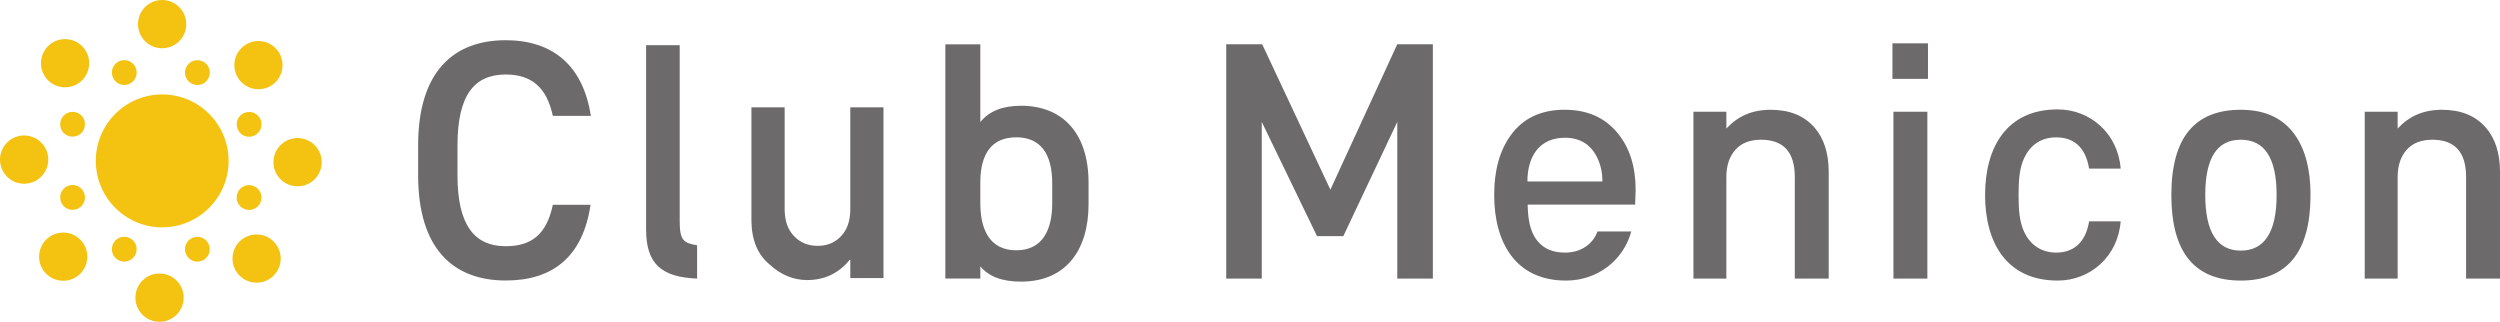
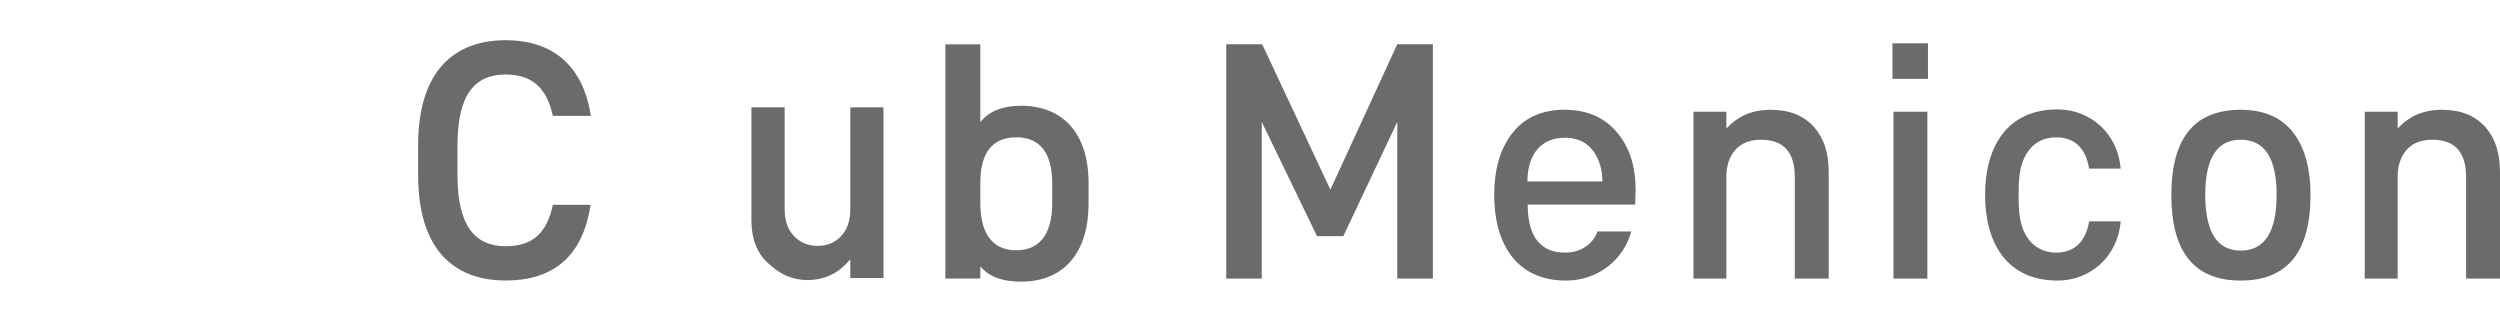
<svg xmlns="http://www.w3.org/2000/svg" id="b" width="404" height="52" viewBox="0 0 404 52">
  <defs>
    <style>.d{fill:#f4c210;}.d,.e{stroke-width:0px;}.e{fill:#6c6a6a;}</style>
  </defs>
  <g id="c">
-     <path class="e" d="M109.84,35.8V7.3h-5.43v29.77c0,5.52,2.41,7.72,8.24,7.95v-5.38c-2.18-.37-2.81-.81-2.81-3.84" />
-     <path class="d" d="M36.94,26c0,5.93-4.81,10.74-10.73,10.74s-10.73-4.81-10.73-10.74,4.8-10.74,10.73-10.74,10.73,4.81,10.73,10.74M30.1,3.9c0-2.15-1.74-3.9-3.9-3.9s-3.9,1.74-3.9,3.9,1.75,3.9,3.9,3.9,3.9-1.74,3.9-3.9M13.27,7.46c-1.52-1.52-3.99-1.52-5.51,0-1.52,1.52-1.52,3.99,0,5.51,1.52,1.52,3.99,1.52,5.51,0,1.52-1.52,1.52-3.99,0-5.51M3.9,21.89c-2.15,0-3.9,1.74-3.9,3.9s1.74,3.9,3.9,3.9,3.9-1.74,3.9-3.9-1.75-3.9-3.9-3.9M7.46,38.72c-1.52,1.52-1.52,3.99,0,5.51,1.52,1.52,3.99,1.52,5.51,0,1.52-1.52,1.52-3.99,0-5.51-1.52-1.52-3.99-1.52-5.51,0M21.88,48.1c0,2.15,1.74,3.9,3.9,3.9s3.9-1.74,3.9-3.9-1.75-3.9-3.9-3.9-3.9,1.74-3.9,3.9M38.71,44.54c1.52,1.52,3.99,1.52,5.51,0,1.52-1.52,1.52-3.99,0-5.51-1.52-1.52-3.99-1.52-5.51,0-1.52,1.52-1.52,3.99,0,5.51M48.09,30.11c2.15,0,3.9-1.74,3.9-3.9s-1.74-3.9-3.9-3.9-3.9,1.74-3.9,3.9,1.75,3.9,3.9,3.9M44.52,13.28c1.52-1.52,1.52-3.99,0-5.51-1.52-1.52-3.99-1.52-5.51,0-1.52,1.52-1.52,3.99,0,5.51,1.52,1.52,3.99,1.52,5.51,0M33.76,12.48c.41-1.03-.08-2.2-1.11-2.61-1.03-.41-2.2.08-2.61,1.11-.41,1.03.08,2.2,1.11,2.61,1.03.41,2.2-.08,2.61-1.11M21.93,10.94c-.43-1.02-1.61-1.5-2.63-1.06-1.02.43-1.49,1.61-1.06,2.63.43,1.02,1.61,1.5,2.63,1.06,1.02-.43,1.49-1.61,1.06-2.63M12.48,18.22c-1.03-.41-2.2.08-2.61,1.11-.41,1.03.08,2.2,1.11,2.61,1.03.41,2.2-.08,2.61-1.11.41-1.03-.08-2.2-1.11-2.61M10.94,30.06c-1.02.44-1.49,1.61-1.06,2.63.43,1.02,1.61,1.5,2.63,1.06,1.02-.43,1.49-1.61,1.06-2.63-.43-1.02-1.61-1.5-2.63-1.06M18.22,39.52c-.41,1.03.08,2.2,1.11,2.61,1.03.41,2.2-.08,2.61-1.11.41-1.03-.08-2.2-1.11-2.61-1.03-.42-2.2.08-2.61,1.11M30.05,41.06c.43,1.02,1.61,1.5,2.63,1.06,1.02-.43,1.49-1.61,1.06-2.63-.43-1.02-1.61-1.5-2.63-1.06-1.02.43-1.49,1.61-1.06,2.63M39.5,33.78c1.03.41,2.2-.08,2.61-1.11.41-1.03-.08-2.2-1.11-2.61-1.03-.41-2.2.08-2.61,1.11-.42,1.03.08,2.2,1.11,2.61M41.04,21.94c1.02-.43,1.49-1.61,1.06-2.63-.43-1.02-1.61-1.5-2.63-1.06-1.02.43-1.49,1.61-1.06,2.63.43,1.02,1.61,1.5,2.63,1.06" />
    <path class="e" d="M89.34,18.73c-.99-4.61-3.45-6.69-7.62-6.69-5.05,0-7.79,3.29-7.79,11.46v4.83c0,8.06,2.74,11.46,7.79,11.46,4.33,0,6.64-2.08,7.62-6.69h6.09c-1.26,8.5-6.2,12.23-13.71,12.23-8.44,0-14.15-5.1-14.15-17v-4.83c0-11.9,5.7-17,14.15-17,7.51,0,12.5,4,13.76,12.23h-6.14ZM158.42,19.72c1.48-1.81,3.67-2.63,6.58-2.63,6.69,0,10.91,4.39,10.91,12.45v3.46c0,7.3-3.56,12.51-10.91,12.51-3.07,0-5.21-.82-6.58-2.47v1.97h-5.65V7.16h5.65v12.56ZM170.04,32.83v-3.18c0-4.77-1.86-7.46-5.81-7.46s-5.76,2.63-5.81,7.13v3.51c0,4.28,1.53,7.62,5.81,7.62s5.81-3.35,5.81-7.62M231.55,45.02V7.15h-5.75l-10.81,23.5-11.02-23.5h-5.81v37.87h5.74v-25.32l8.93,18.46h4.25l8.72-18.46v25.32h5.74M295.52,45.02v-17.23c0-3.05-.78-5.46-2.34-7.23-1.67-1.88-4-2.82-7.02-2.82s-5.3,1.01-7.18,3.03v-2.71h-5.32v26.96h5.32v-16.43c0-1.81.48-3.26,1.44-4.36.96-1.1,2.35-1.65,4.17-1.65,3.63,0,5.45,2.01,5.45,6.01v16.43h5.47M311.56,12.74h-5.74v-5.74h5.74v5.74ZM311.46,45.02h-5.48v-26.96h5.48v26.96ZM373.38,31.51c0,9.22-3.76,13.83-11.27,13.83s-11.22-4.61-11.22-13.83,3.74-13.77,11.22-13.77c3.93,0,6.86,1.36,8.77,4.09,1.67,2.38,2.5,5.6,2.5,9.68M367.9,31.51c0-5.96-1.93-8.93-5.79-8.93s-5.74,2.98-5.74,8.93,1.91,8.99,5.74,8.99,5.79-3,5.79-8.99M404,45.02v-17.23c0-3.05-.78-5.46-2.34-7.23-1.67-1.88-4.01-2.82-7.02-2.82s-5.3,1.01-7.18,3.03v-2.71h-5.32v26.96h5.32v-16.43c0-1.81.48-3.26,1.44-4.36.96-1.1,2.35-1.65,4.17-1.65,3.63,0,5.45,2.01,5.45,6.01v16.43h5.48M252.89,17.73c-3.86,0-6.79,1.39-8.77,4.15-1.77,2.45-2.66,5.66-2.66,9.63,0,7.68,3.47,13.9,11.73,13.83,5.01-.05,9.18-3.31,10.42-7.93h-5.46c-.71,2.02-2.68,3.41-5.2,3.41-1.94,0-3.4-.53-4.54-1.94-1.26-1.55-1.5-3.81-1.54-5.82h17.37l.08-2.38c0-3.74-.96-6.78-2.87-9.12-2.06-2.54-4.91-3.82-8.56-3.82M246.83,29.33c0-2.06.48-3.72,1.43-5,1.1-1.38,2.64-2.07,4.62-2.07,2.52,0,4.29,1.14,5.32,3.4.5,1.1.75,2.32.75,3.67h-12.12ZM320.79,31.51c0,7.68,3.46,13.83,11.73,13.83,5.28,0,9.75-3.91,10.18-9.57h-5.1c-.61,3.72-2.8,5.05-5.32,5.05s-4.24-1.37-5.16-3.31c-.79-1.66-.92-3.69-.92-6s.13-4.34.92-6c.92-1.93,2.56-3.31,5.16-3.31s4.71,1.33,5.32,5.05h5.1c-.43-5.66-4.9-9.57-10.18-9.57-8.27,0-11.73,6.15-11.73,13.83M121.43,17.34h5.37v16.46c0,1.86.51,3.32,1.52,4.36,1,1.05,2.27,1.57,3.82,1.57s2.8-.52,3.78-1.57c.99-1.04,1.49-2.5,1.49-4.36v-16.46h5.36v27.6h-5.36v-2.95h-.1c-1.77,2.18-4.07,3.27-6.93,3.27-2.2-.03-4.21-.86-5.98-2.49-1.94-1.59-2.93-3.94-2.97-7.06v-18.37Z" />
  </g>
</svg>